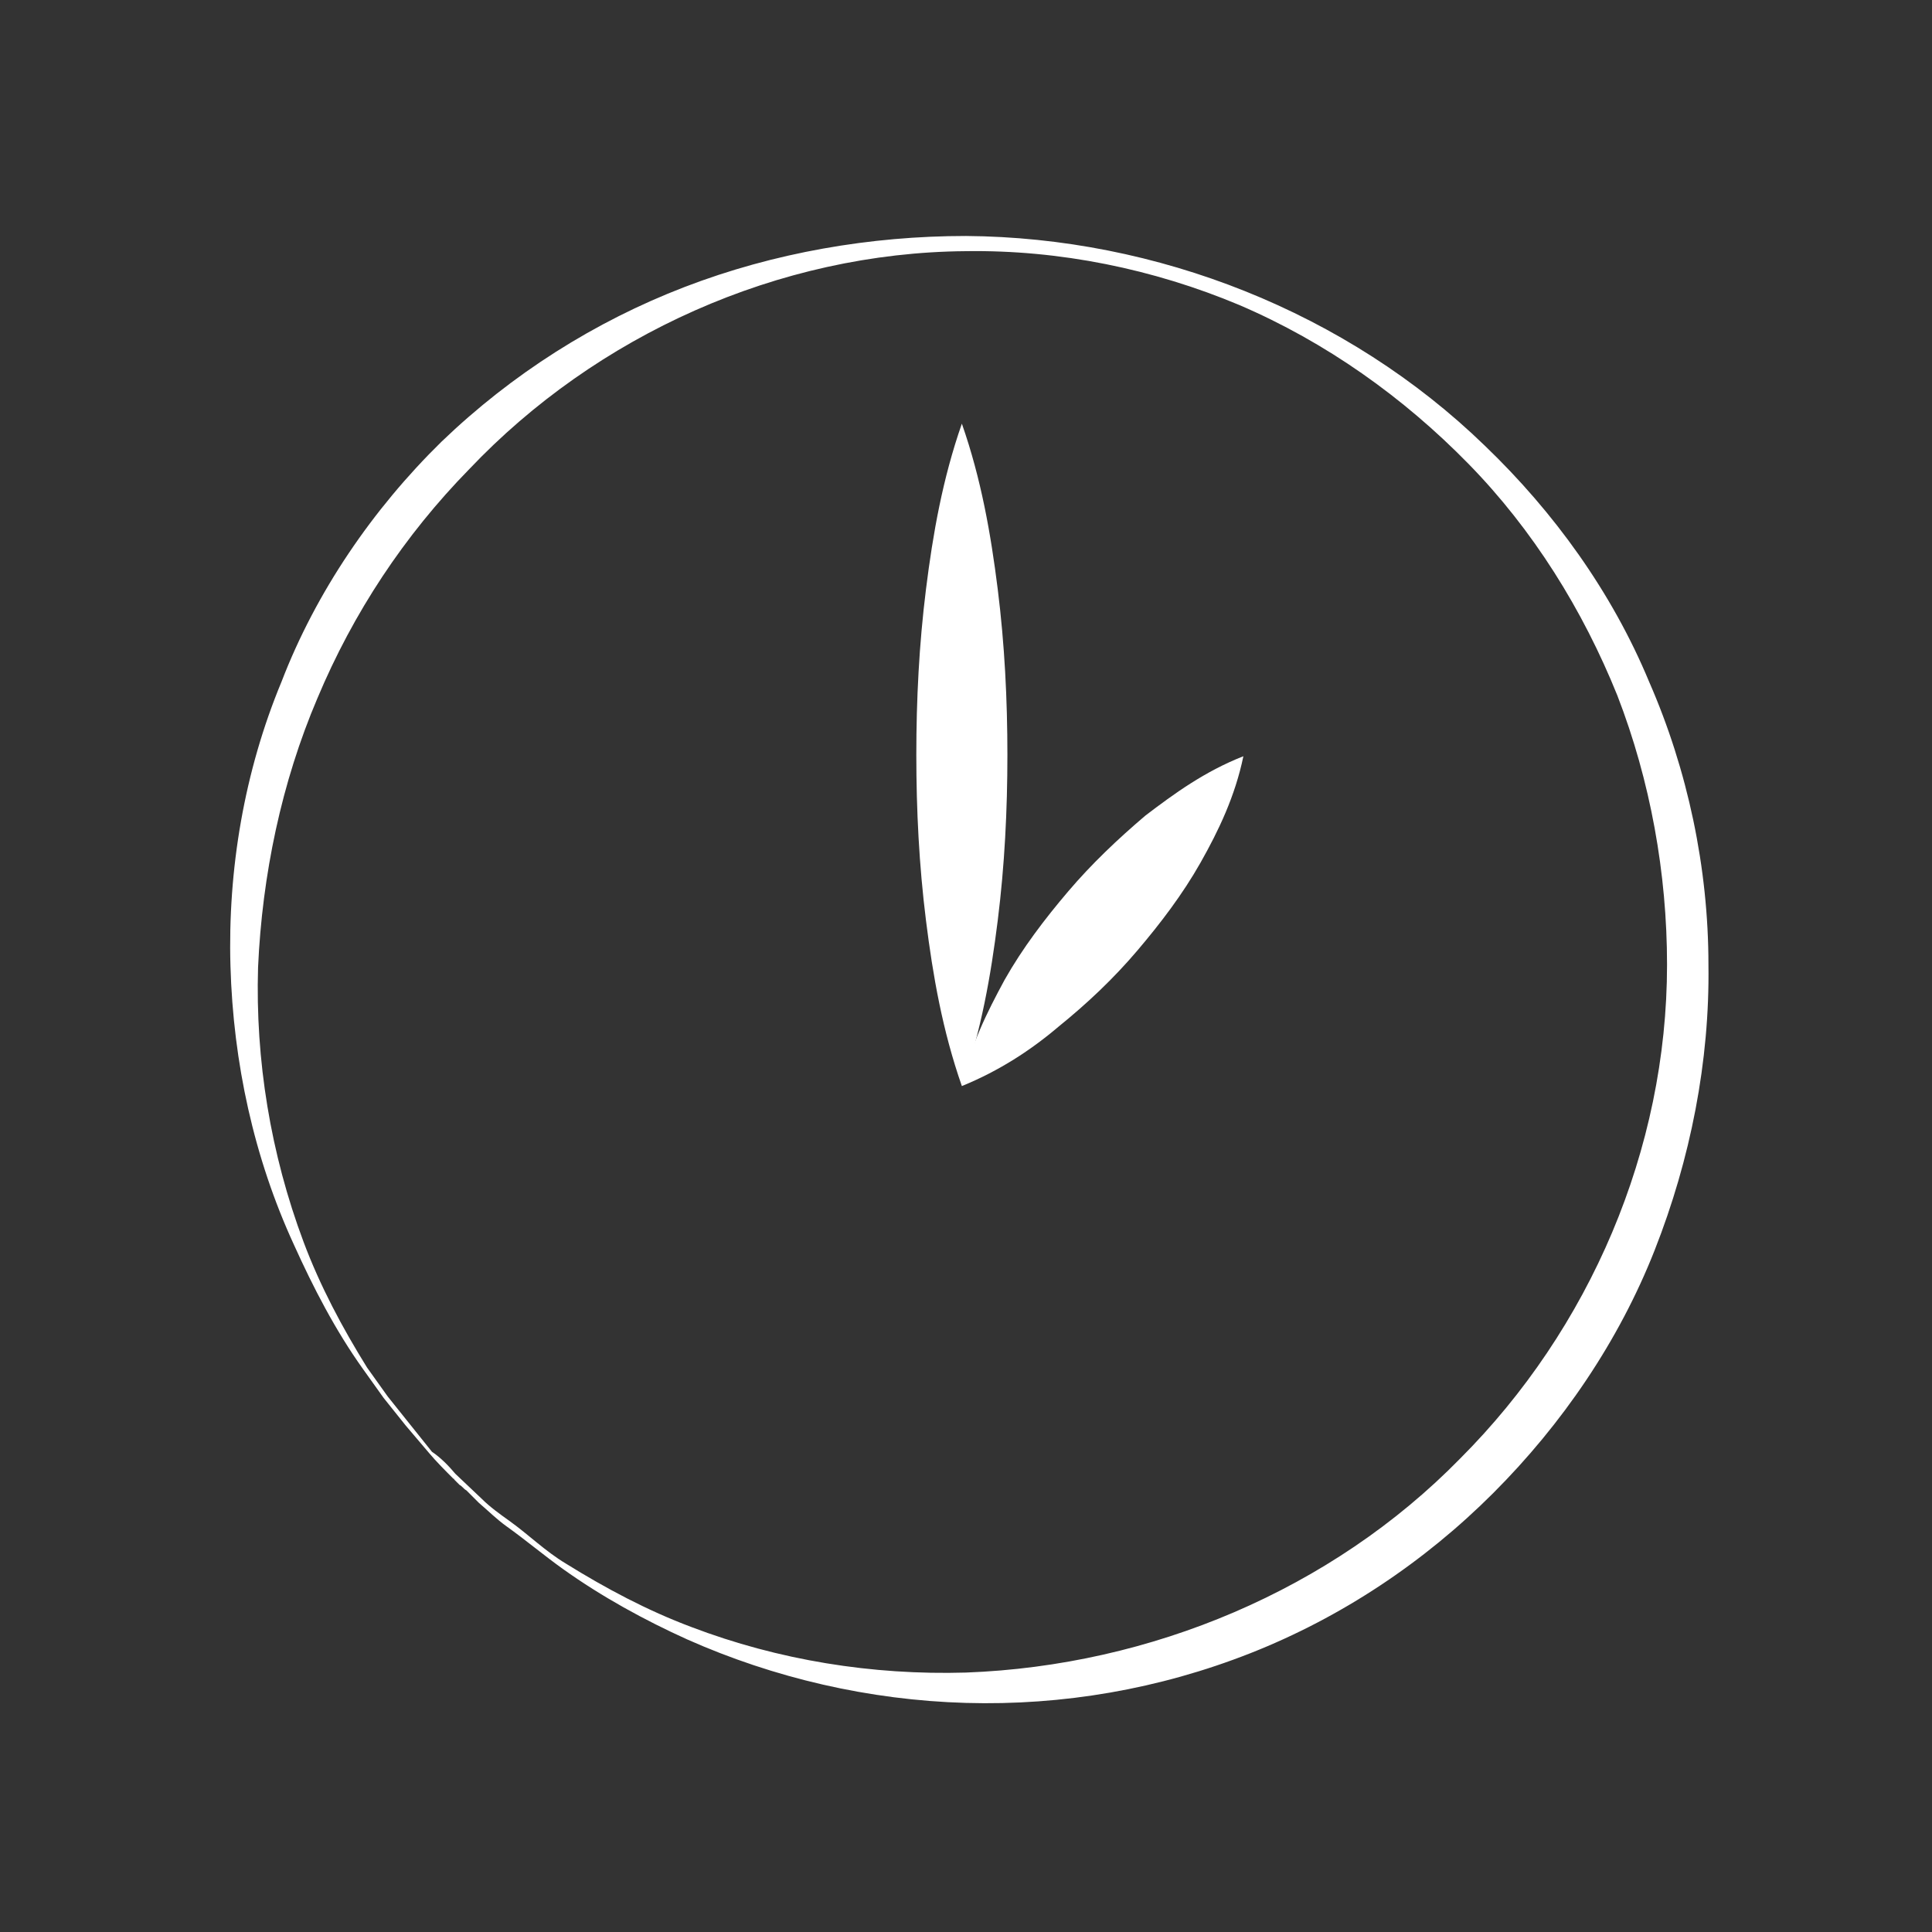
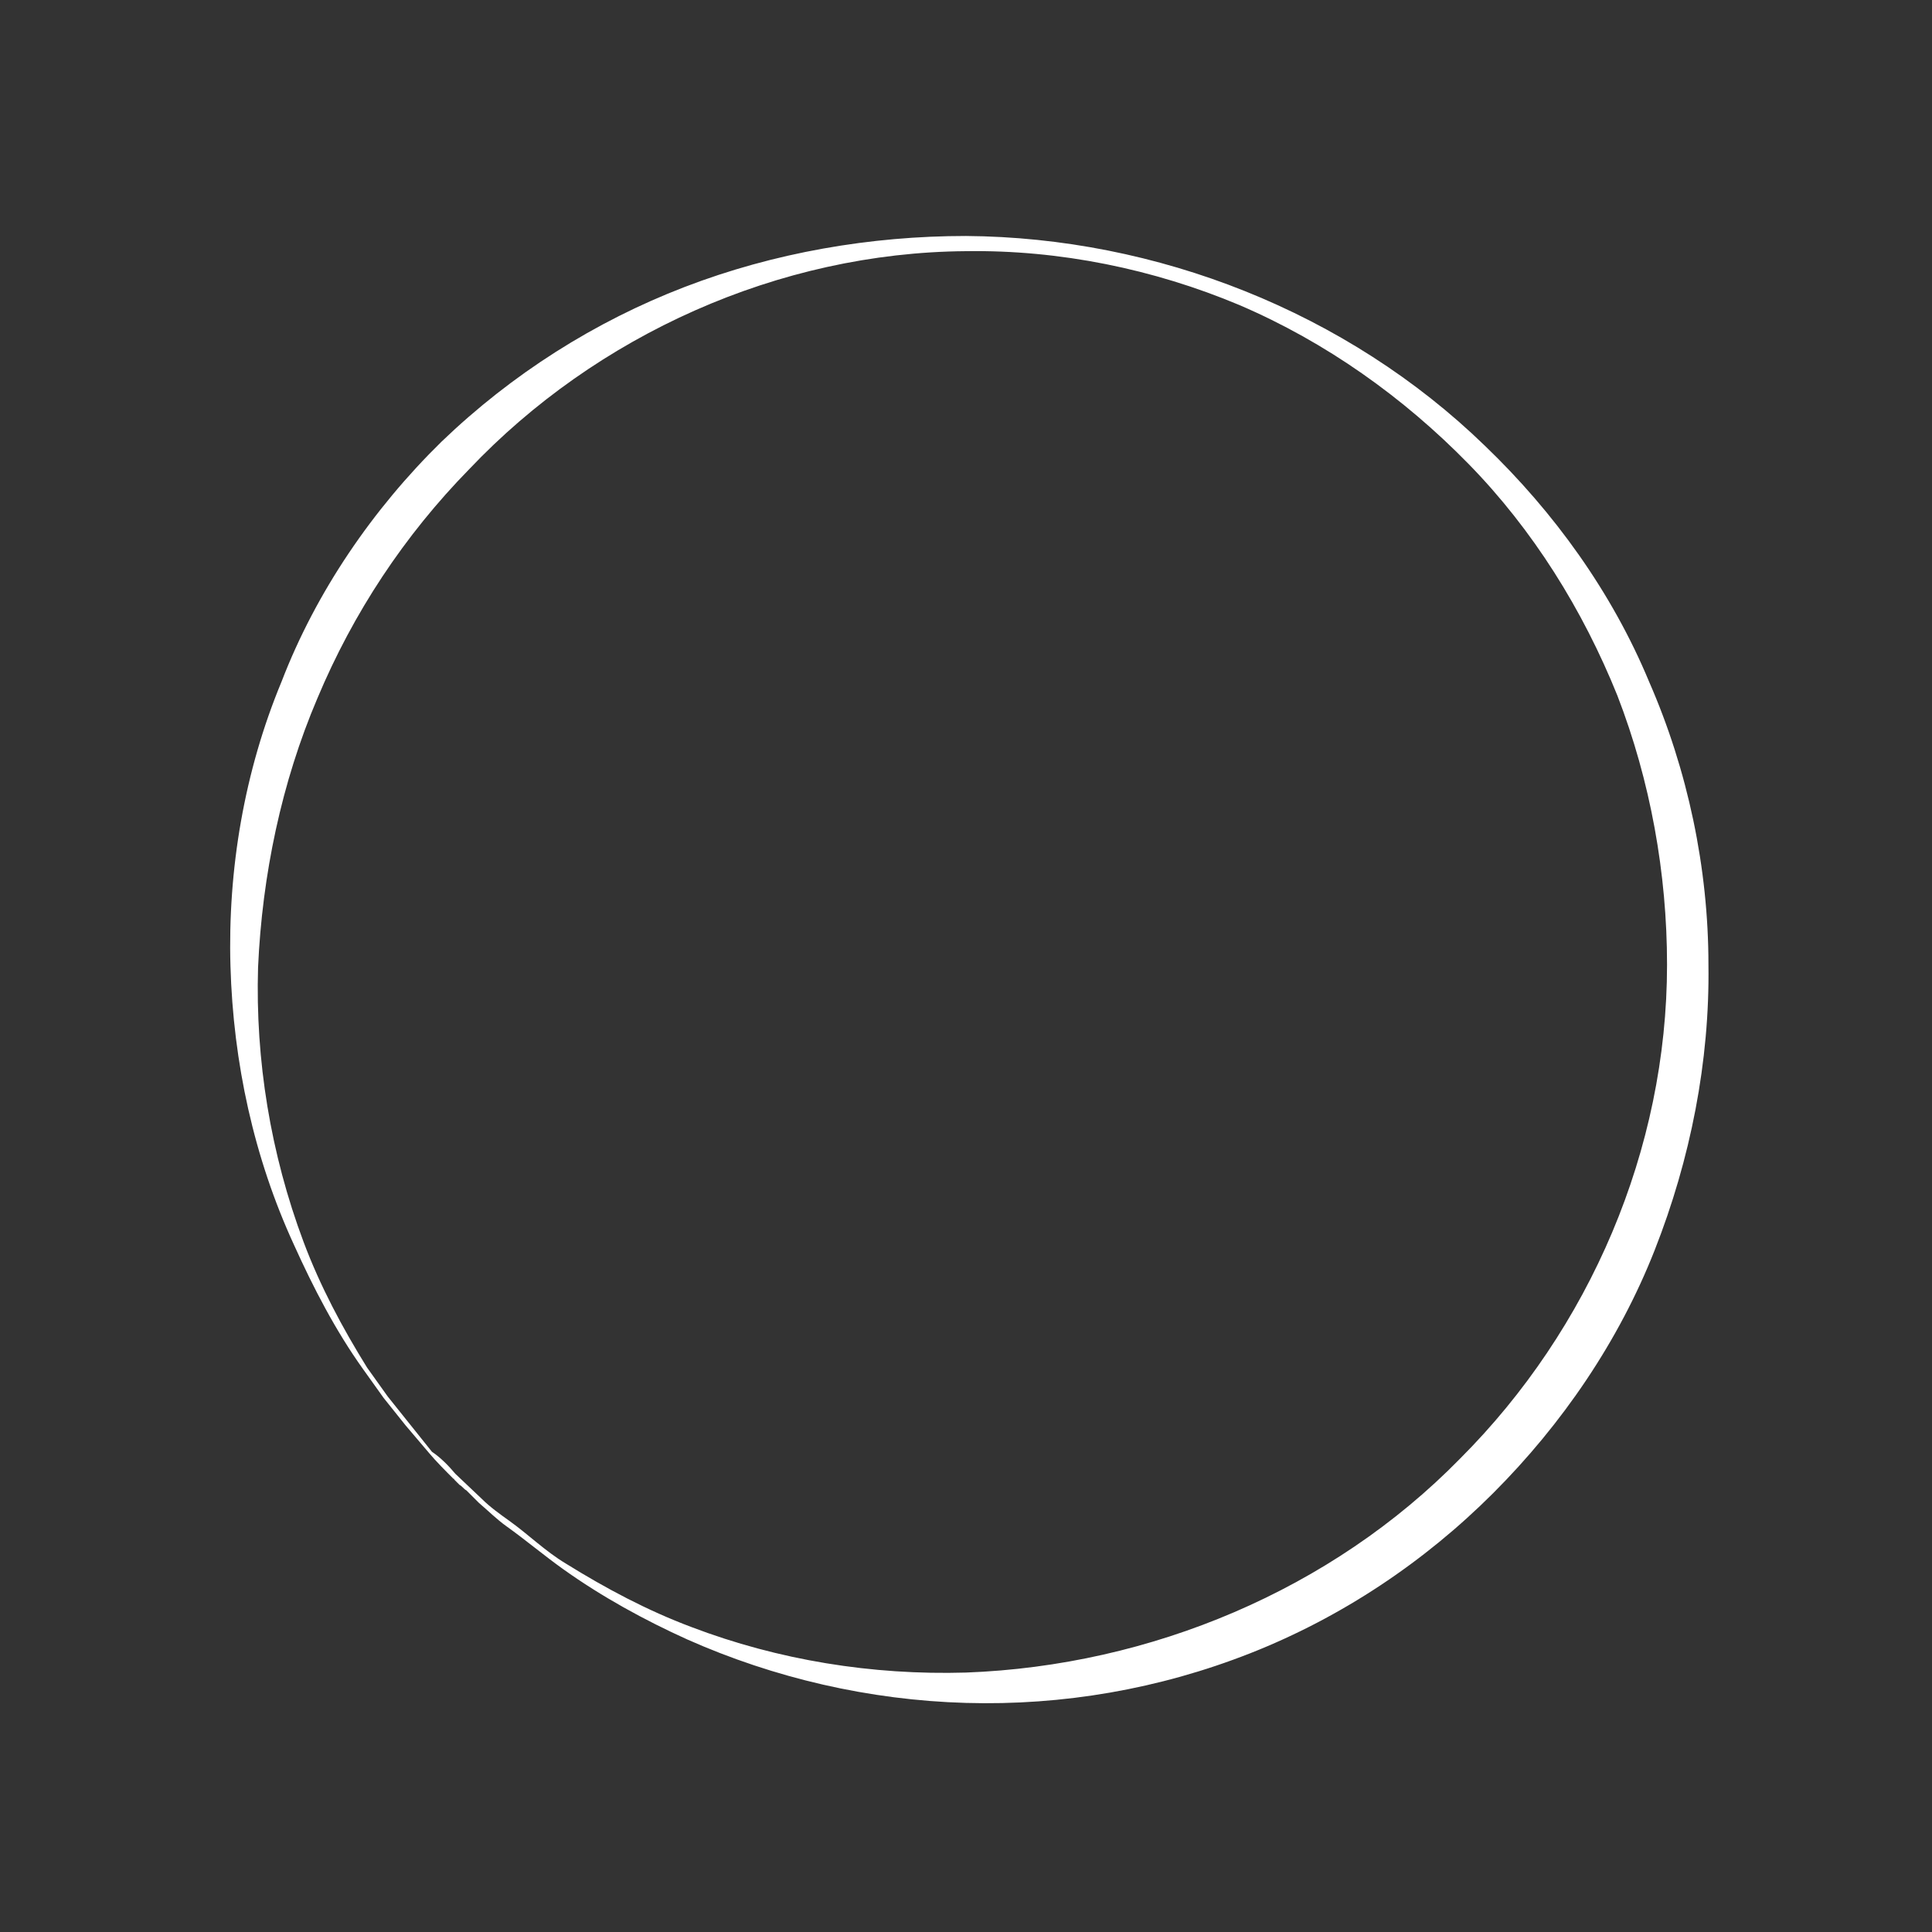
<svg xmlns="http://www.w3.org/2000/svg" version="1.1" id="Calque_1" x="0px" y="0px" viewBox="0 0 140 140" style="enable-background:new 0 0 140 140;" xml:space="preserve">
  <rect x="0" y="0" width="140" height="140" fill="#333333" stroke="none" />
  <style type="text/css">
	.st0{fill:#FFFFFF;}
</style>
  <g>
    <g>
      <g>
        <path class="st0" d="M32.9,107.2c-0.6-0.6-1.3-1.3-1.8-1.9l-1.7-2l-1.6-2c-0.5-0.7-1-1.4-1.5-2.1c-2-2.8-3.6-5.9-5-9     C18.4,83.9,16.9,77,16.7,70c-0.2-7,1-14.1,3.7-20.6C22.9,42.9,27,36.9,32,32c5.1-4.9,11.1-8.7,17.6-11.2s13.5-3.7,20.4-3.7     c13.8,0.1,27.6,5.5,37.6,15.2c5,4.8,9.2,10.6,11.9,17.1c2.8,6.4,4.3,13.5,4.3,20.5c0.1,7-1.3,14.1-3.9,20.7     c-2.6,6.6-6.7,12.6-11.7,17.6s-11,9-17.6,11.6S77,123.6,70,123.4c-7-0.2-13.9-1.8-20.2-4.6c-3.1-1.4-6.2-3.1-9-5.1     c-1.4-1-2.7-2.1-4.1-3.1c-0.7-0.5-1.3-1.1-2-1.7l-0.9-0.9c-0.2-0.1-0.3-0.3-0.5-0.4l-0.2-0.2L32.9,107.2L32.9,107.2     C33,107.2,32.8,107.1,32.9,107.2z M33,106.8l1.9,1.8c0.6,0.6,1.3,1.1,2,1.6c1.4,1,2.6,2.2,4.1,3.1c2.9,1.8,5.9,3.4,9.1,4.6     c6.3,2.4,13.1,3.5,19.9,3.3c13.4-0.5,26.5-6,35.8-15.5c9.4-9.4,15-22.4,15-35.8c0-6.6-1.2-13.3-3.6-19.5     c-2.5-6.2-6.1-12-10.8-16.8c-4.7-4.8-10.3-8.8-16.6-11.5c-6.2-2.6-13-4-19.8-3.9C56.4,18.3,43.2,24.3,34,34     c-4.7,4.8-8.4,10.4-11,16.6c-2.6,6.1-4,12.8-4.3,19.5C18.5,76.8,19.6,83.6,22,90c1.2,3.2,2.8,6.2,4.6,9.1c0.5,0.7,1,1.4,1.5,2.1     l1.6,2l1.6,2C31.9,105.6,32.5,106.2,33,106.8z" />
      </g>
    </g>
    <g>
-       <path class="st0" d="M69.7,78.7c-1.4-4-2.1-8-2.6-12s-0.7-8-0.7-12s0.2-8,0.7-12s1.2-8,2.6-12c1.4,4,2.1,8,2.6,12s0.7,8,0.7,12    s-0.2,8-0.7,12C71.8,70.7,71.1,74.7,69.7,78.7z" />
-     </g>
+       </g>
    <g>
-       <path class="st0" d="M69.7,78.7c0.6-2.9,1.8-5.3,3.1-7.7c1.3-2.3,2.9-4.4,4.6-6.4s3.6-3.8,5.6-5.5c2.1-1.6,4.3-3.2,7.1-4.3    c-0.6,2.9-1.8,5.4-3.1,7.7c-1.3,2.3-2.9,4.4-4.6,6.4s-3.6,3.8-5.7,5.5C74.7,76.1,72.4,77.6,69.7,78.7z" />
-     </g>
+       </g>
  </g>
</svg>